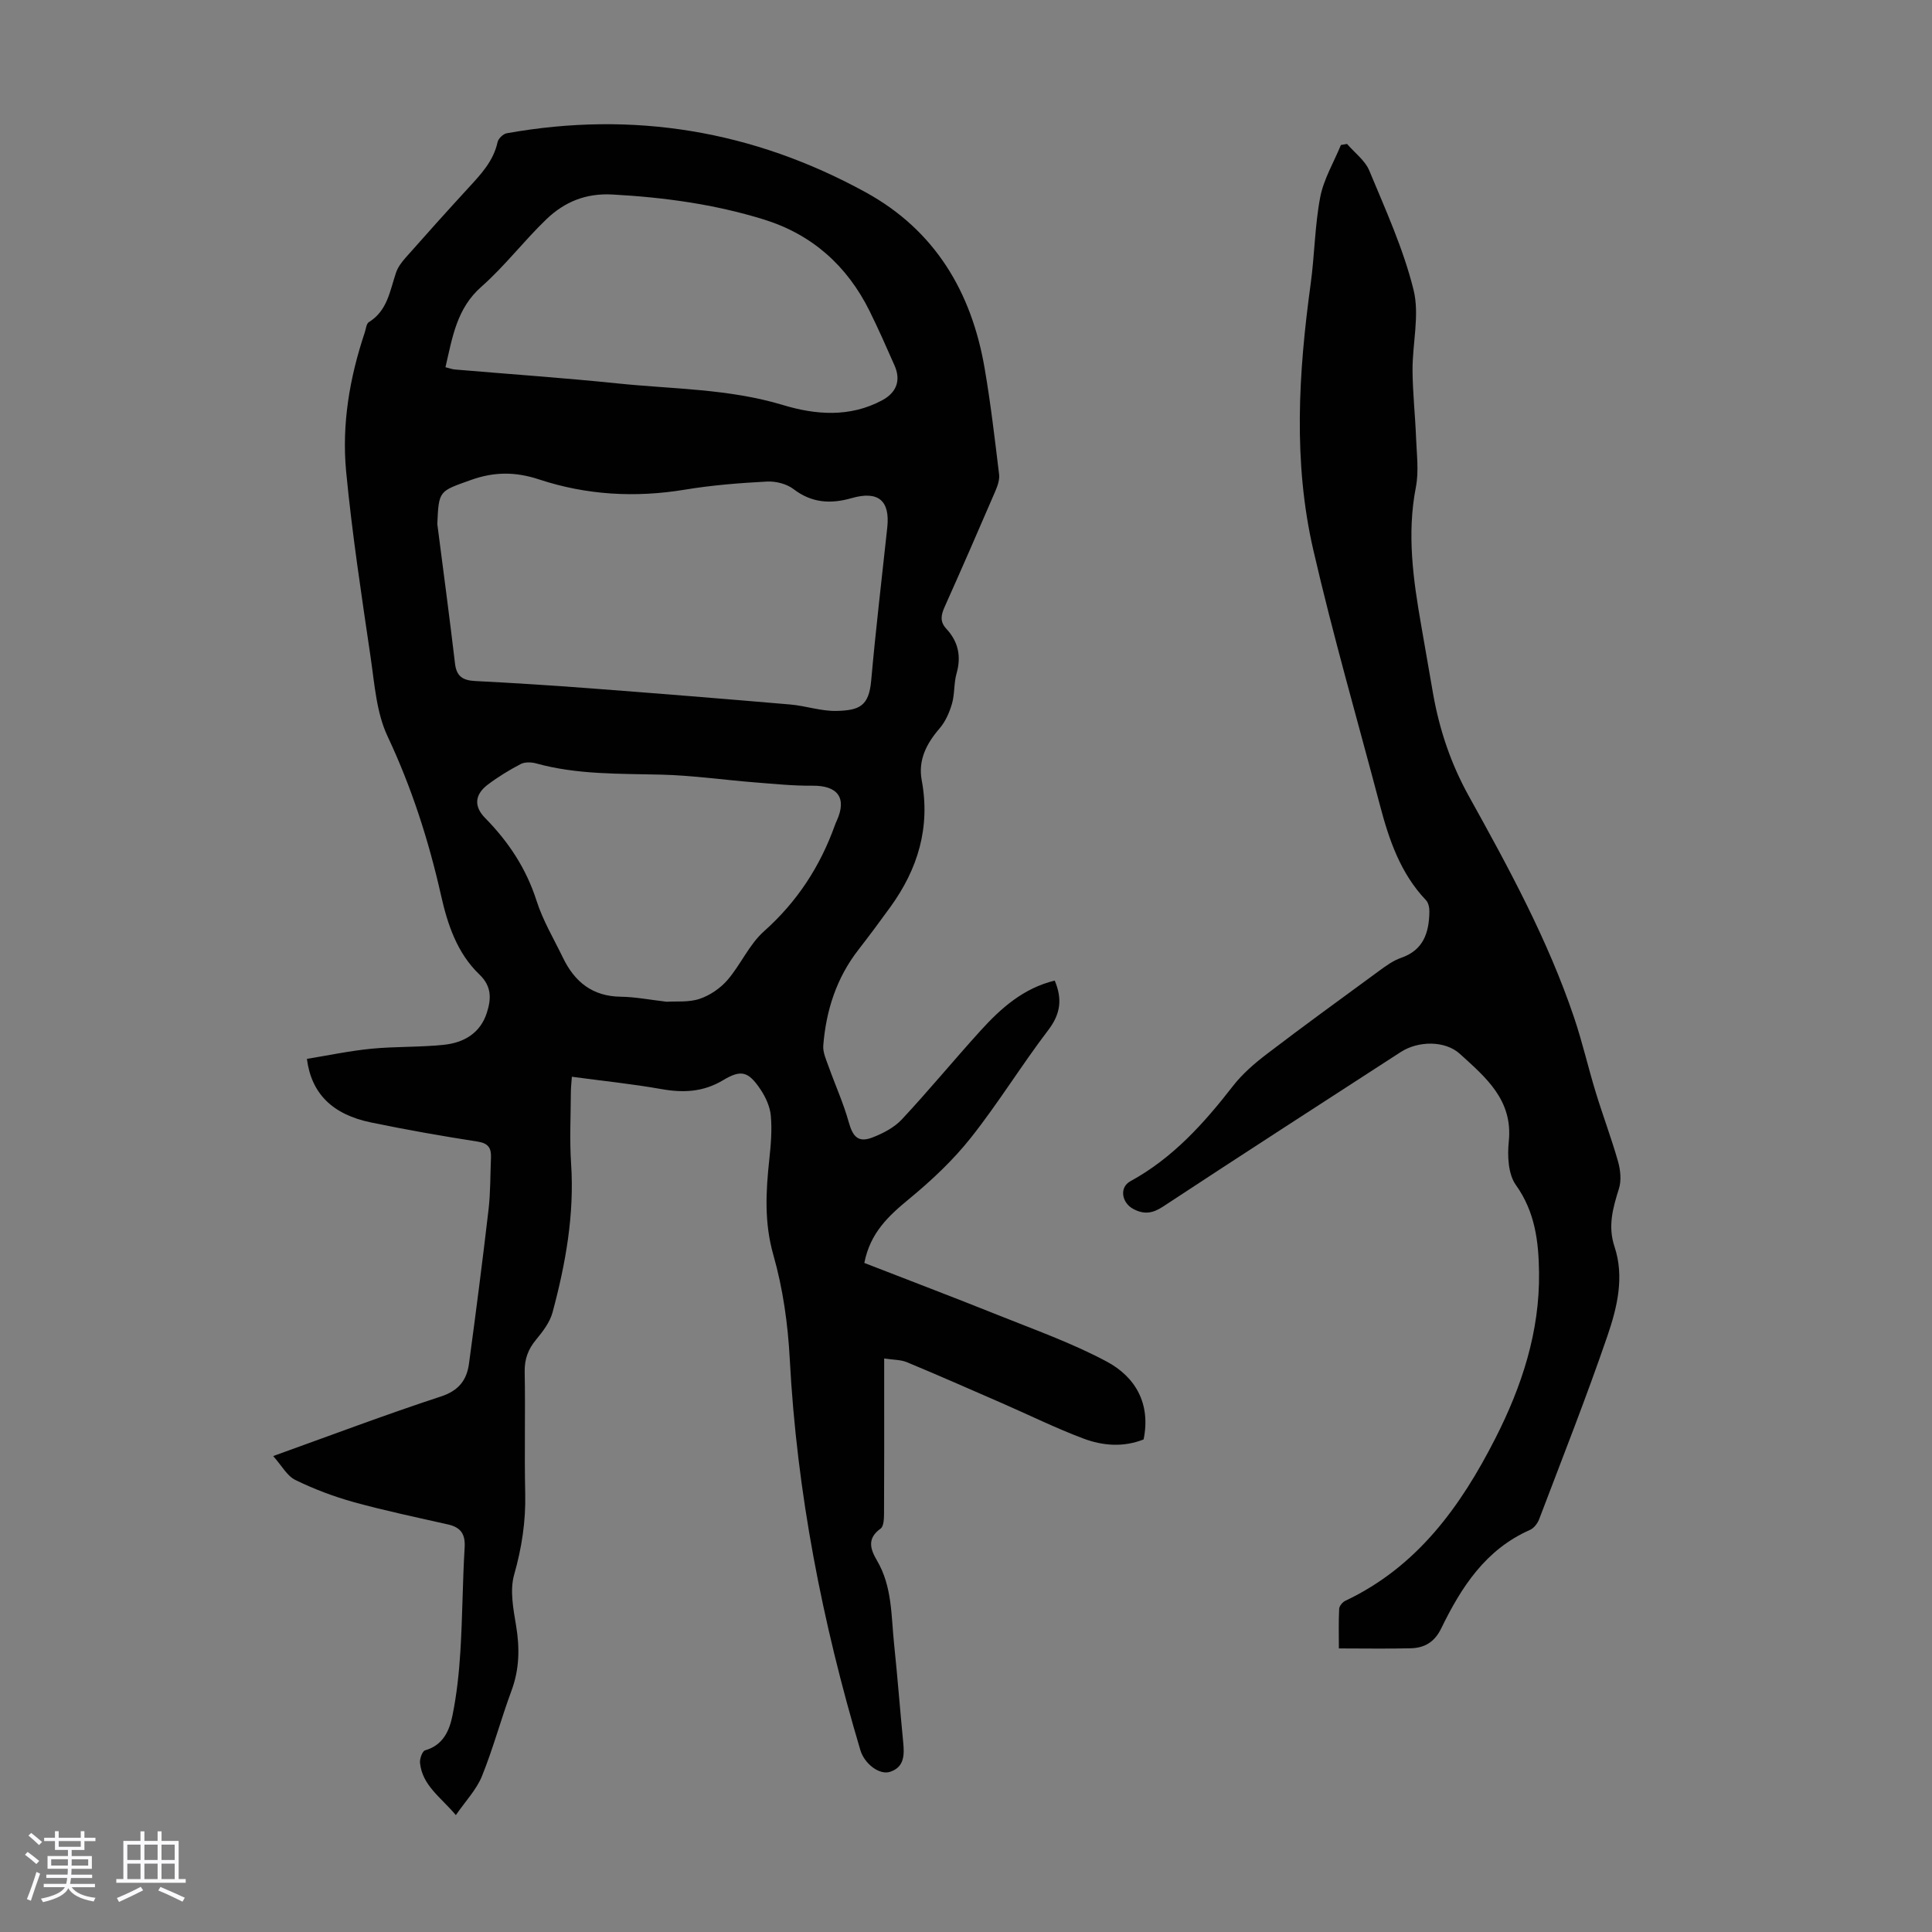
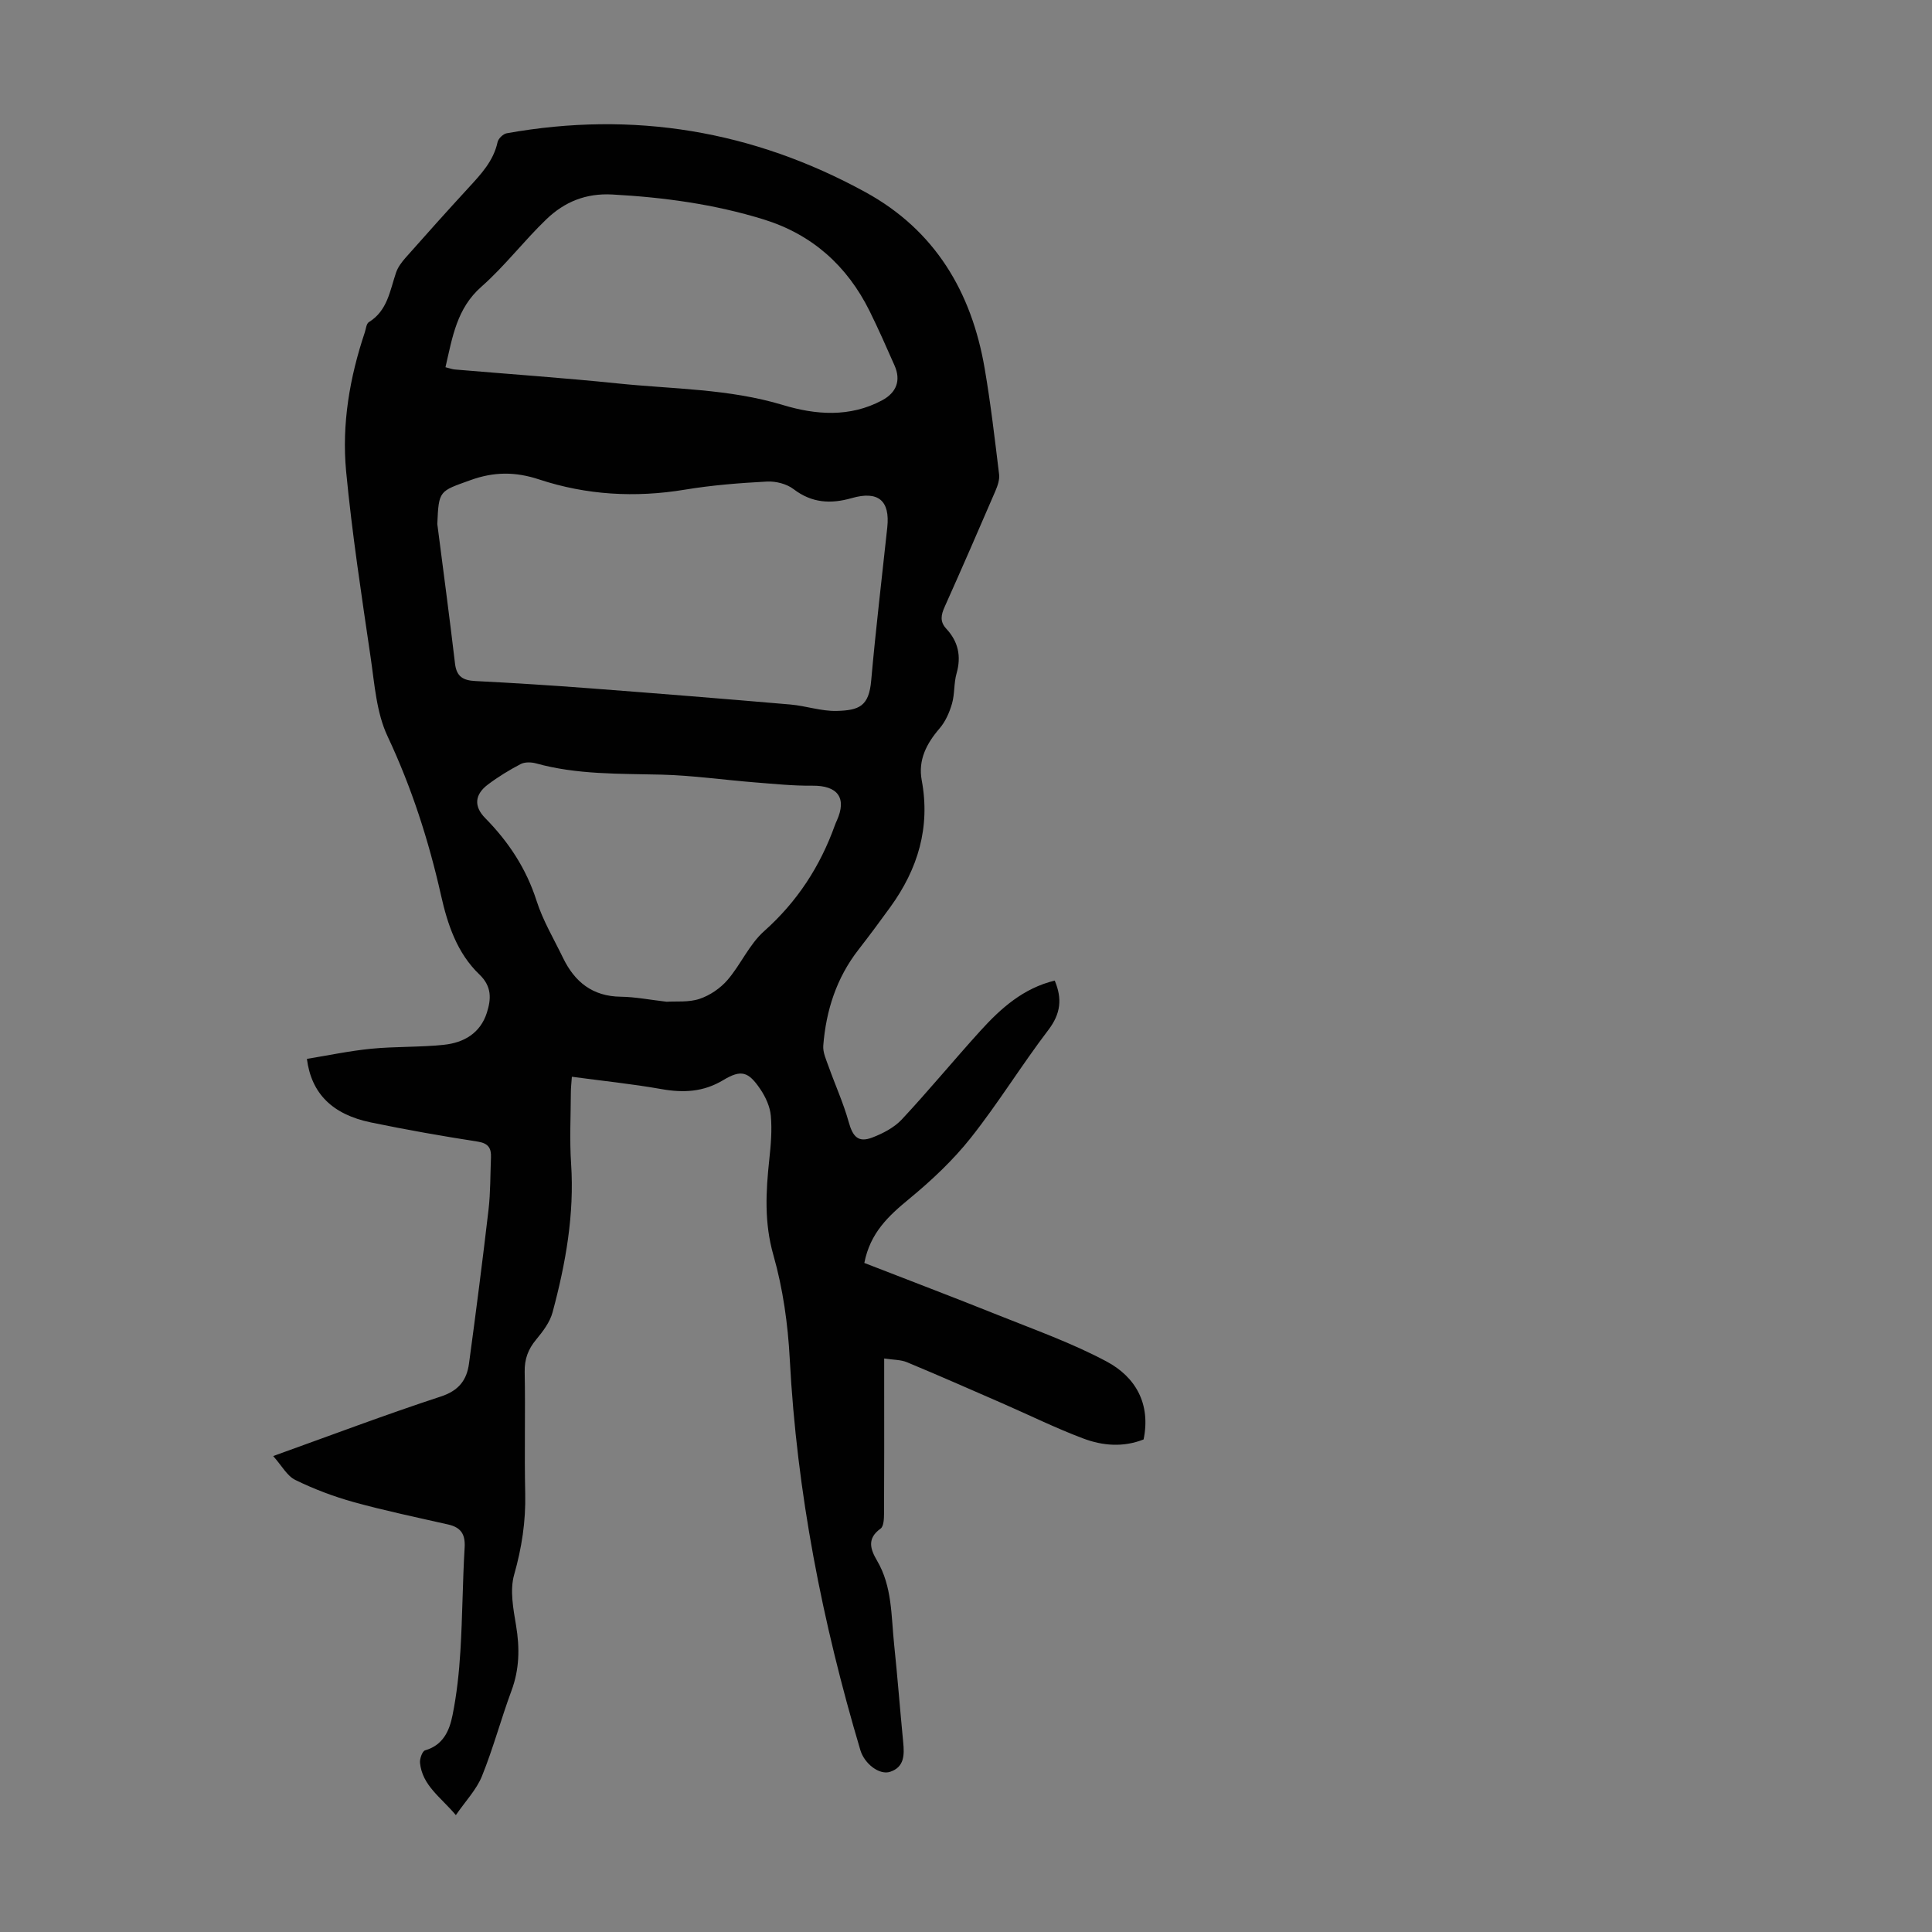
<svg xmlns="http://www.w3.org/2000/svg" enable-background="new 0 0 400 400" viewBox="0 0 400 400">
  <rect x="0" y="0" width="400" height="400" fill="#808080" stroke="none" />
-   <path d="m5.17 384 .55-.58c.85.61 1.65 1.24 2.4 1.87l-.59.64c-.83-.73-1.62-1.38-2.36-1.93m1.22 9.53-.82-.34c.71-1.76 1.37-3.64 1.98-5.63.24.13.5.25.76.36-.6 1.67-1.24 3.54-1.92 5.61m-.5-13.5.57-.54c.56.44 1.31 1.06 2.26 1.87l-.64.64c-.68-.66-1.41-1.32-2.19-1.97m3.25.46h2.24v-1.36h.77v1.36h4.57v-1.36h.76v1.36h2.28v.69h-2.28v1.84h-2.64v1.26h4.18v2.64h-4.21c0 .45-.02.86-.05 1.21h4.32v.69h-4.38c-.04.34-.1.75-.19 1.22h5.15v.69h-4.82c.87 1.19 2.51 1.92 4.93 2.19-.17.31-.3.57-.37.76-2.77-.49-4.52-1.41-5.26-2.76-.56 1.26-2.3 2.23-5.24 2.9-.12-.24-.26-.48-.43-.72 2.73-.55 4.38-1.34 4.96-2.38h-4.38v-.69h4.65c.1-.38.17-.79.21-1.22h-4.32v-.69h4.4c.03-.34.05-.75.05-1.21h-4.2v-2.64h4.23v-1.26h-2.69v-1.84h-2.24zm1.46 4.46v1.29h3.45c.01-.4.02-.57.01-.53v-.32-.45h-3.46zm1.55-2.59h4.57v-1.19h-4.57zm6.11 2.59h-3.42v.77c-.01.19-.01.37-.02.53h3.44z" fill="#fafafc" />
-   <path d="m32.63 379.16h.82v1.98h3.54v7.89h1.46v.78h-14.37v-.78h1.46v-7.89h3.54v-1.98h.82v1.98h2.73zm-3.49 11.48.5.73c-1.61.82-3.28 1.63-5 2.41-.13-.27-.28-.55-.44-.82 1.75-.72 3.4-1.49 4.94-2.32m-2.78-5.55h2.73v-3.18h-2.73zm0 3.95h2.73v-3.2h-2.73zm3.54-3.95h2.73v-3.18h-2.73zm0 3.95h2.73v-3.2h-2.73zm7.89 4.68c-1.84-.92-3.51-1.7-5.02-2.32l.45-.73c1.89.8 3.57 1.55 5.04 2.23zm-1.62-11.81h-2.73v3.18h2.73zm-2.73 7.13h2.73v-3.2h-2.73z" fill="#fafafc" />
  <g fill="#010101">
    <path d="m56.56 301.46c12.19-4.38 23.37-8.61 34.72-12.33 3.71-1.21 5.36-3.41 5.82-6.81 1.44-10.63 2.81-21.27 4.05-31.92.41-3.55.35-7.15.5-10.73.08-1.92-.5-2.96-2.73-3.31-7.4-1.15-14.78-2.45-22.12-3.97-7.95-1.65-12.33-5.94-13.26-13.16 4.41-.72 8.84-1.66 13.32-2.1 5-.49 10.07-.29 15.07-.82 4.09-.43 7.52-2.39 8.87-6.64.9-2.83 1.06-5.42-1.55-7.92-4.6-4.4-6.59-10.35-7.94-16.38-2.56-11.37-6.08-22.32-11.07-32.93-2.31-4.9-2.69-10.8-3.5-16.31-1.88-12.82-3.85-25.65-5.08-38.55-.92-9.75.73-19.41 3.86-28.74.25-.74.32-1.81.84-2.14 3.87-2.38 4.36-6.5 5.64-10.27.38-1.12 1.17-2.16 1.96-3.06 4.3-4.86 8.63-9.7 13.03-14.48 2.58-2.81 5.18-5.54 6.03-9.48.16-.73 1.16-1.69 1.9-1.82 26.19-4.69 51-.56 74.29 12.21 14.37 7.88 21.94 20.64 24.65 36.46 1.25 7.27 2.1 14.61 2.99 21.93.14 1.12-.31 2.4-.77 3.48-3.45 8.01-6.93 16-10.49 23.95-.75 1.67-1.05 3.06.32 4.54 2.47 2.65 3.15 5.69 2.14 9.25-.58 2.02-.37 4.27-.95 6.28-.53 1.82-1.36 3.72-2.58 5.13-2.71 3.14-4.46 6.55-3.69 10.71 1.82 9.76-.78 18.36-6.47 26.23-2.16 2.99-4.37 5.96-6.63 8.87-4.55 5.85-6.71 12.59-7.28 19.85-.11 1.4.6 2.92 1.1 4.32 1.37 3.85 3.08 7.6 4.17 11.52.84 3.02 1.97 4.3 4.86 3.2 2.22-.85 4.55-2.06 6.14-3.76 5.57-5.97 10.77-12.29 16.26-18.34 4.23-4.67 8.9-8.83 15.39-10.4 1.58 3.75 1.25 6.84-1.31 10.21-5.56 7.29-10.37 15.16-16.06 22.34-3.7 4.67-8.16 8.85-12.77 12.65-4.25 3.5-8.06 7-9.28 13.26 9.17 3.57 18.35 7.05 27.45 10.7 7.65 3.07 15.48 5.84 22.72 9.71 5.97 3.19 9.17 8.73 7.65 16.13-4.18 1.66-8.46 1.32-12.45-.18-5.73-2.15-11.25-4.88-16.87-7.33-6.54-2.85-13.07-5.73-19.66-8.47-1.29-.54-2.82-.49-4.73-.78v6.61c0 8.51.02 17.02-.03 25.52-.01 1.06-.06 2.62-.71 3.09-2.86 2.05-2.14 4.24-.74 6.63 3.15 5.35 2.92 11.39 3.53 17.25.71 6.79 1.23 13.59 1.89 20.38.25 2.59.25 5.11-2.7 6.09-2.21.74-5.32-1.64-6.17-4.48-7.88-26.45-13.16-53.36-14.62-81-.38-7.21-1.41-14.55-3.38-21.47-1.93-6.74-1.57-13.2-.85-19.88.32-2.98.58-6.04.31-9-.17-1.9-1.09-3.9-2.18-5.51-2.46-3.63-3.94-4.11-7.68-1.86-4.13 2.48-8.25 2.66-12.82 1.85-6.03-1.07-12.14-1.69-18.51-2.55-.09 1.28-.21 2.25-.21 3.21-.02 4.93-.28 9.87.05 14.77.7 10.54-1.13 20.73-3.84 30.8-.55 2.05-2.01 3.96-3.4 5.64-1.66 2-2.42 4.03-2.37 6.68.16 8.39-.08 16.79.11 25.19.13 5.76-.71 11.23-2.29 16.8-.92 3.23-.18 7.07.4 10.55.77 4.63.7 9.01-.95 13.46-2.17 5.86-3.78 11.93-6.12 17.71-1.13 2.79-3.38 5.13-5.4 8.06-3.14-3.73-6.94-6.13-7.42-10.8-.09-.86.48-2.45 1.05-2.61 3.75-1.07 5.05-4.1 5.68-7.27.88-4.36 1.36-8.83 1.63-13.28.44-7.15.45-14.32.88-21.46.16-2.75-.79-4.15-3.41-4.75-6.53-1.48-13.09-2.85-19.54-4.63-4.14-1.15-8.22-2.69-12.08-4.58-1.72-.81-2.81-2.94-4.61-4.96zm33.98-192.97c1.24 9.64 2.53 19.27 3.67 28.93.32 2.69 1.69 3.45 4.19 3.58 7.93.4 15.86.91 23.78 1.51 13.82 1.05 27.64 2.16 41.45 3.35 3.22.28 6.41 1.41 9.6 1.33 4.66-.13 6.67-.96 7.14-6.28.94-10.58 2.2-21.14 3.33-31.7.6-5.56-1.86-7.66-7.37-6.08-4.34 1.24-8.24 1.03-12.03-1.86-1.42-1.09-3.67-1.66-5.49-1.57-5.69.3-11.41.75-17.02 1.68-10.26 1.7-20.36 1.12-30.15-2.11-4.95-1.64-9.38-1.62-14.24.14-6.47 2.33-6.56 2.08-6.86 9.08zm1.69-32.46c.89.22 1.41.43 1.95.47 11.25.96 22.52 1.73 33.75 2.89 11.41 1.18 22.96 1.08 34.15 4.46 6.77 2.05 13.87 2.62 20.57-.98 2.97-1.6 3.92-4.12 2.55-7.21-1.67-3.78-3.33-7.56-5.16-11.26-4.65-9.37-11.9-15.87-21.93-18.97-10.19-3.15-20.66-4.58-31.33-5.16-5.53-.3-9.92 1.55-13.63 5.1-4.67 4.48-8.64 9.72-13.48 13.99-5.1 4.48-5.99 10.4-7.44 16.67zm45.8 131.37c1.93-.13 4.53.16 6.79-.59 2.14-.71 4.31-2.19 5.79-3.9 2.75-3.19 4.5-7.37 7.58-10.11 6.87-6.12 11.61-13.42 14.67-21.96.11-.32.25-.62.39-.93 2.13-4.72.19-7.3-5.07-7.24-3.98.04-7.97-.38-11.95-.69-6.43-.51-12.85-1.44-19.29-1.6-8.72-.22-17.44.03-25.96-2.33-.99-.27-2.32-.31-3.18.14-2.37 1.24-4.68 2.65-6.81 4.26-2.71 2.05-2.93 4.5-.54 6.92 4.85 4.93 8.5 10.45 10.64 17.13 1.31 4.11 3.59 7.91 5.48 11.82 2.41 4.98 6.11 7.97 11.95 8.04 2.99.04 5.98.63 9.51 1.04z" />
-     <path d="m278.89 29.8c1.57 1.83 3.73 3.41 4.61 5.53 3.37 8.11 7.06 16.21 9.16 24.68 1.29 5.21-.24 11.08-.21 16.66.03 4.65.55 9.29.73 13.94.13 3.43.6 6.97-.04 10.27-1.89 9.68-.55 19.14 1.11 28.63.83 4.73 1.63 9.47 2.47 14.21 1.32 7.41 3.66 14.38 7.36 21.06 8.24 14.84 16.39 29.78 21.84 45.96 1.71 5.07 2.9 10.32 4.47 15.44 1.46 4.79 3.24 9.48 4.61 14.3.5 1.77.72 3.93.18 5.63-1.25 3.99-2.33 7.74-.91 12.01 2.08 6.25.55 12.56-1.46 18.44-4.38 12.78-9.35 25.35-14.15 37.99-.33.86-1.08 1.84-1.89 2.2-9.21 4.05-14.24 11.88-18.39 20.41-1.38 2.83-3.46 4.03-6.31 4.1-4.8.12-9.6.03-14.87.03 0-2.72-.08-5.47.06-8.21.03-.59.71-1.39 1.29-1.66 14.87-7.04 23.86-19.51 31.04-33.61 5.49-10.78 9.21-22.1 9.05-34.35-.08-6.38-.8-12.53-4.8-18.13-1.6-2.24-1.77-6.04-1.46-9.02.88-8.58-4.8-13.27-10.13-18.12-3.08-2.8-8.64-2.71-12.24-.38-16.43 10.64-32.88 21.25-49.23 32.01-2.15 1.41-3.9 1.67-6.13.49-2.4-1.26-2.97-4.45-.63-5.74 8.77-4.79 15.22-11.96 21.24-19.71 1.96-2.53 4.49-4.71 7.05-6.66 7.64-5.83 15.42-11.48 23.17-17.16 1.44-1.05 2.95-2.16 4.6-2.73 4.65-1.6 5.78-5.22 5.86-9.51.02-.82-.18-1.88-.71-2.43-5.29-5.56-7.65-12.51-9.54-19.7-4.64-17.6-9.71-35.1-13.79-52.83-4.19-18.21-3.06-36.67-.54-55.07.82-5.97.85-12.06 1.98-17.96.72-3.73 2.81-7.2 4.28-10.79.43-.07.85-.15 1.27-.22z" />
  </g>
</svg>